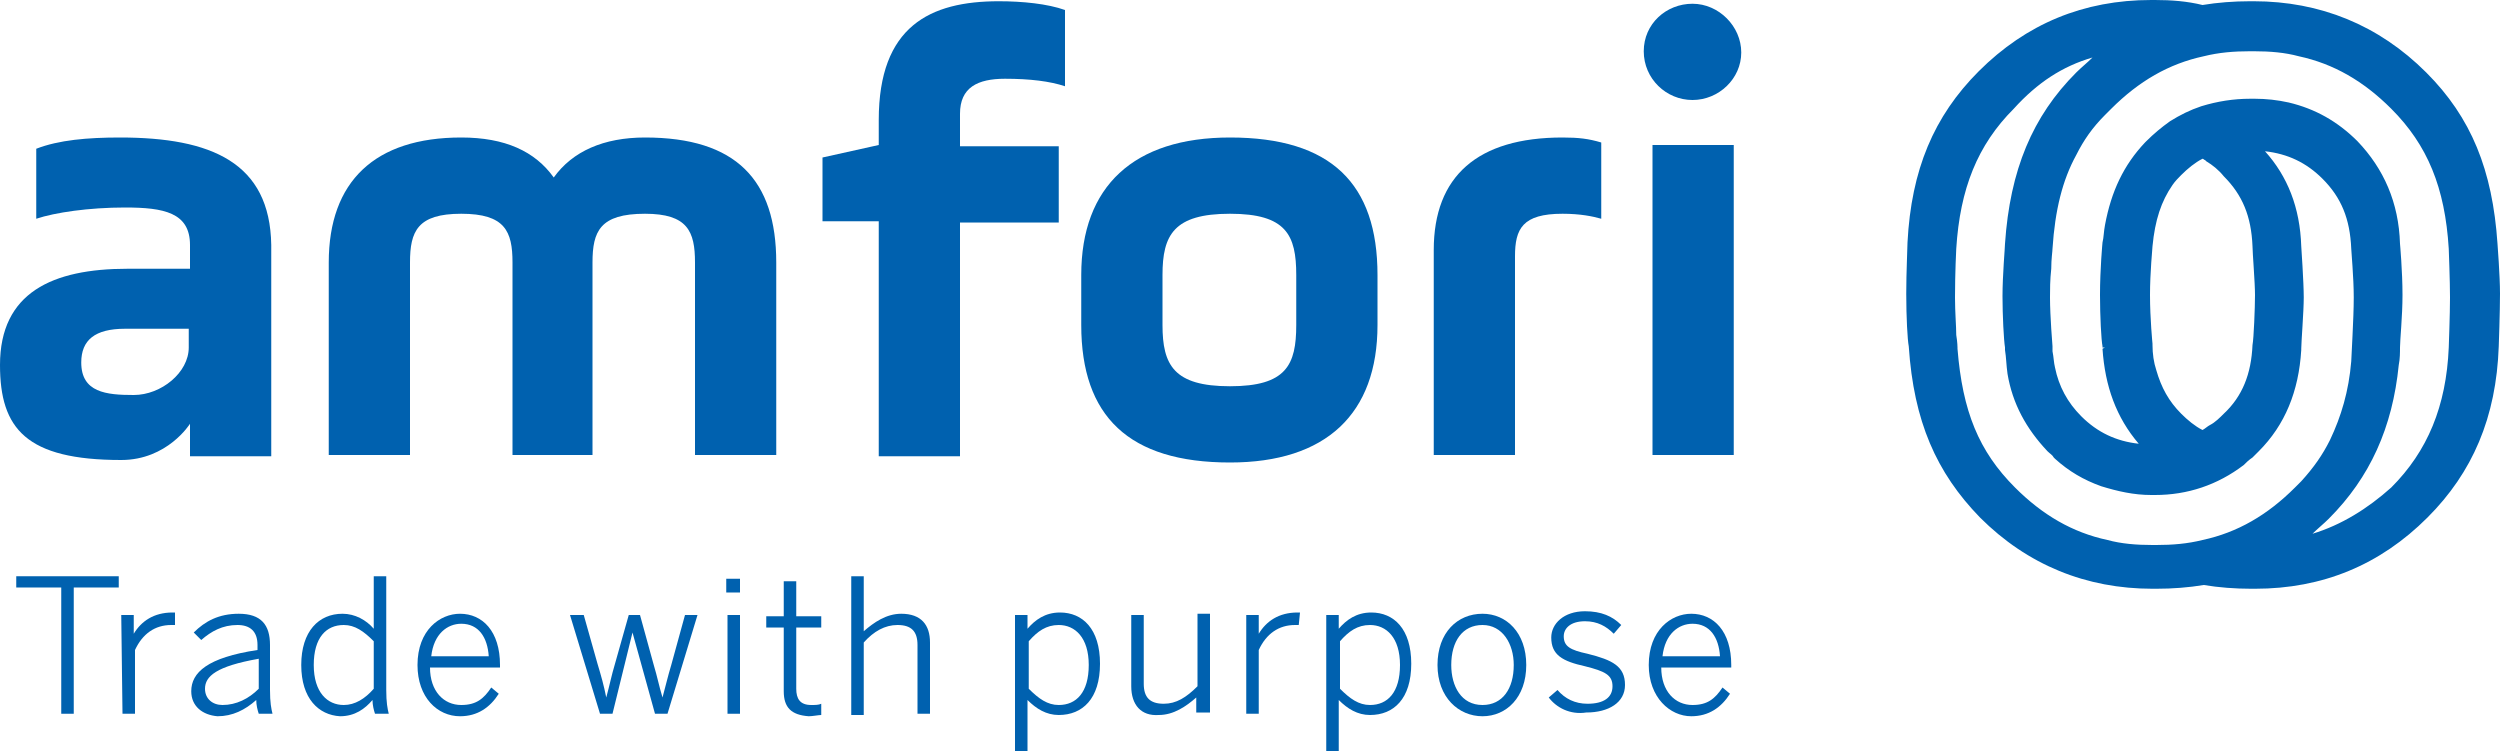
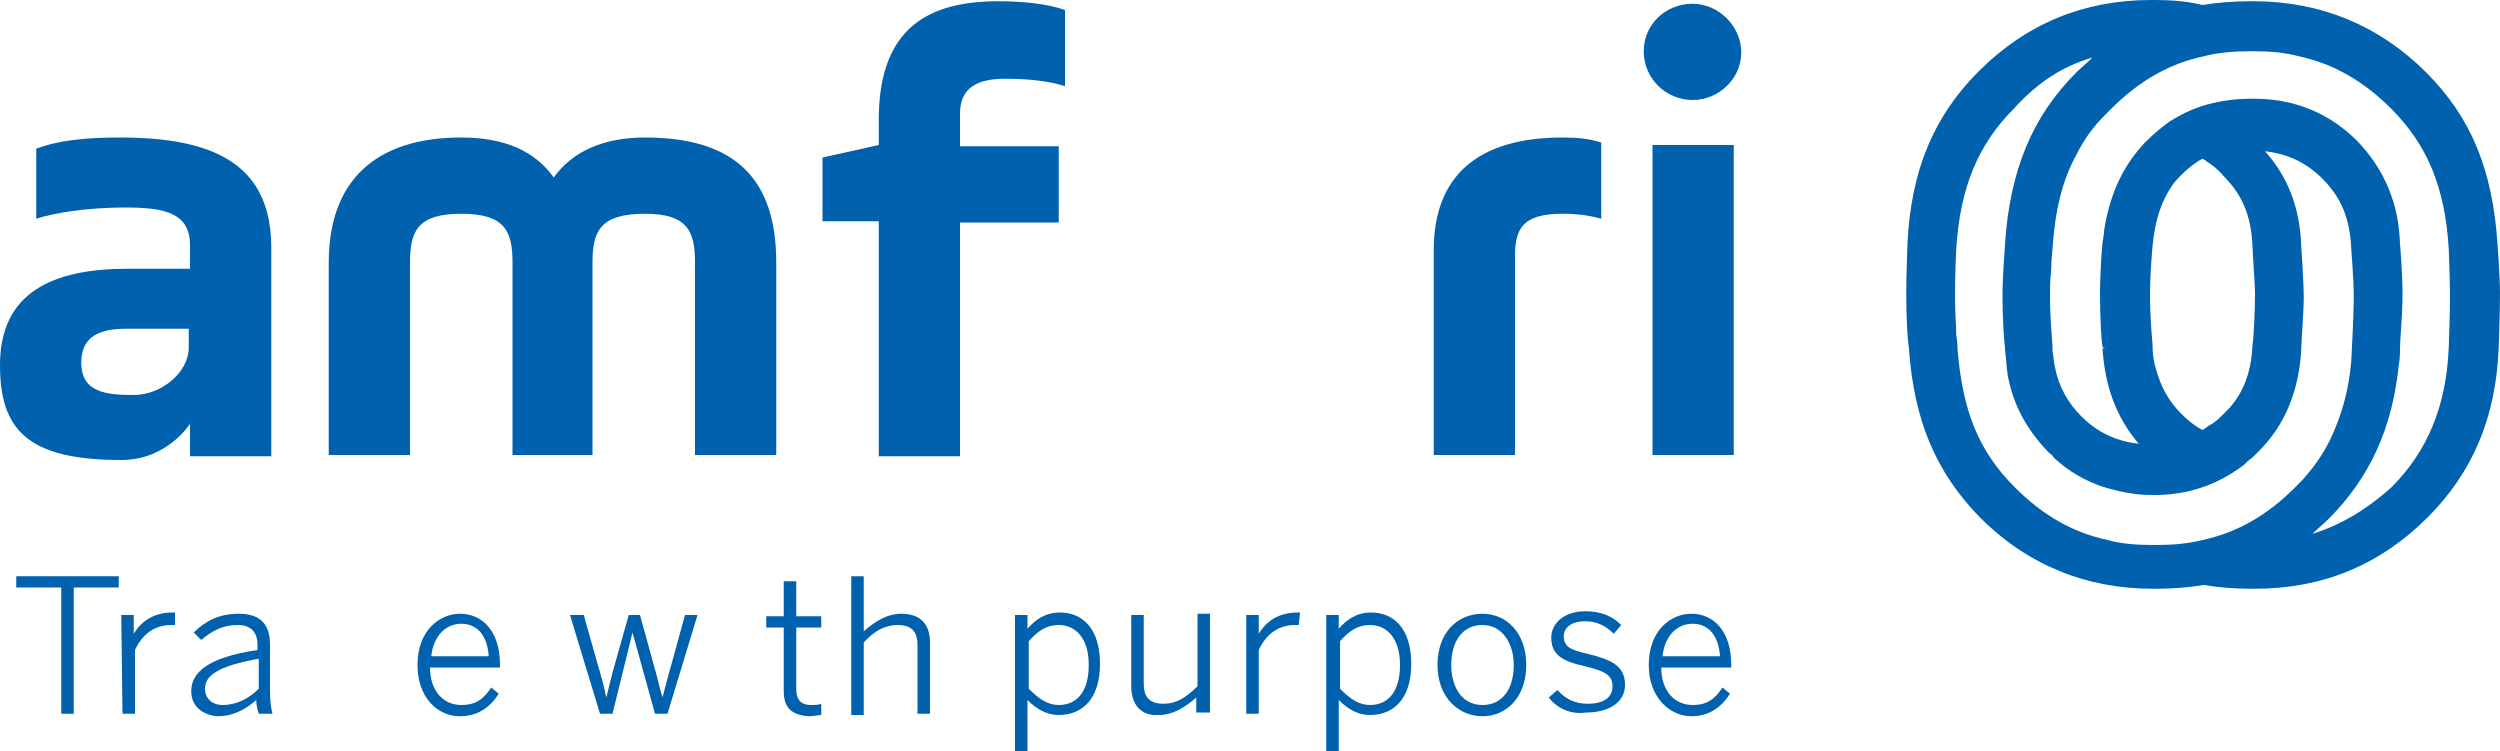
<svg xmlns="http://www.w3.org/2000/svg" version="1.1" id="layer" x="0px" y="0px" viewBox="0 0 200 60.1" style="enable-background:new 0 0 200 60.1;" xml:space="preserve">
  <style type="text/css">
	.st0{fill:#0061AF;}
</style>
  <path class="st0" d="M199.8,19.5L199.8,19.5c-0.4-5.9-2.1-10.1-5.7-13.7c-3.8-3.8-8.5-5.7-13.8-5.7H180c-1.3,0-2.6,0.1-3.8,0.3  C175,0.1,173.7,0,172.4,0h-0.3c-5.4,0-10,1.9-13.8,5.7c-3.6,3.6-5.4,7.9-5.7,13.7c0,0.5-0.1,2.3-0.1,4.1c0,1.9,0.1,3.7,0.2,4.2  c0.4,6,2.2,10.1,5.7,13.7c3.8,3.8,8.5,5.7,13.8,5.7h0.3c1.3,0,2.6-0.1,3.8-0.3c1.2,0.2,2.5,0.3,3.8,0.3h0.3c5.4,0,10-1.9,13.8-5.7  c3.6-3.6,5.5-8,5.7-13.7c0,0,0.1-2.8,0.1-4.2C200,22.1,199.8,19.5,199.8,19.5 M180.4,27.6L180.4,27.6h-0.2v0  c-0.1,2.3-0.8,4.1-2.3,5.5c-0.3,0.3-0.7,0.7-1.1,0.9c-0.2,0.1-0.4,0.3-0.6,0.4c-0.6-0.3-1.2-0.8-1.7-1.3c-1-1-1.6-2.1-2-3.5  c-0.2-0.6-0.3-1.3-0.3-2v-0.1c0,0-0.2-2-0.2-3.9c0-1.8,0.2-3.8,0.2-3.9c0.2-2.1,0.7-3.6,1.6-4.9c0.2-0.3,0.5-0.6,0.7-0.8  c0.5-0.5,1.1-1,1.7-1.3c0.1,0,0.1,0.1,0.2,0.1l0.1,0.1c0.5,0.3,1,0.7,1.4,1.2c1.5,1.5,2.2,3.2,2.3,5.6c0,0.5,0.2,2.9,0.2,3.9  c0,1-0.1,3.5-0.2,4l0,0L180.4,27.6z M167.4,4.6c-0.4,0.4-0.9,0.8-1.3,1.2c-3.5,3.5-5.3,7.8-5.7,13.7c0,0.3-0.2,2.5-0.2,4.2  c0,1.5,0.1,3.5,0.2,4.1v0.2c0.1,0.6,0.1,1.2,0.2,1.9c0.4,2.4,1.5,4.4,3.2,6.2c0.2,0.2,0.4,0.3,0.5,0.5l0.1,0.1  c1.1,1,2.3,1.7,3.7,2.2c1.3,0.4,2.6,0.7,4,0.7h0.3c2.6,0,5-0.8,7.1-2.4c0.2-0.2,0.4-0.4,0.7-0.6l0.1-0.1c0.1-0.1,0.2-0.2,0.3-0.3  c0,0,0,0,0.1-0.1c2.1-2.1,3.2-4.8,3.4-8.1v-0.1c0-0.5,0.2-3,0.2-4.1c0-1.2-0.2-4.1-0.2-4.1c-0.1-3.1-1.1-5.6-2.9-7.6  c1.8,0.2,3.3,0.9,4.6,2.2c1.5,1.5,2.2,3.2,2.3,5.6c0,0.2,0.2,2.3,0.2,3.9c0,1.7-0.2,4.8-0.2,5.1c-0.2,2.4-0.8,4.4-1.7,6.3  c-0.6,1.2-1.3,2.2-2.3,3.3c-0.2,0.2-0.3,0.3-0.5,0.5c-2.2,2.2-4.6,3.6-7.4,4.2c-1.2,0.3-2.4,0.4-3.7,0.4h-0.3  c-1.3,0-2.5-0.1-3.6-0.4c-2.8-0.6-5.2-2-7.4-4.2c-2.9-2.9-4.2-6.1-4.6-11.1v-0.1c0,0,0-0.4-0.1-1c0-0.7-0.1-1.8-0.1-3  c0-2,0.1-3.9,0.1-3.9c0.3-4.8,1.7-8.3,4.6-11.2C163,6.6,165,5.3,167.4,4.6 M185,42.7c0.4-0.4,0.9-0.8,1.3-1.2  c3.3-3.3,5.1-7.3,5.6-12.3c0.1-0.5,0.1-1,0.1-1.4c0-0.6,0.2-2.5,0.2-4.2c0-1.9-0.2-4.1-0.2-4.1c-0.1-3.3-1.3-6-3.4-8.2  c-1.6-1.6-3.4-2.6-5.5-3.1c-0.9-0.2-1.8-0.3-2.7-0.3H180c-1.3,0-2.6,0.2-3.9,0.6c-0.9,0.3-1.7,0.7-2.5,1.2c-0.7,0.5-1.3,1-1.9,1.6  c0,0,0,0-0.1,0.1c-1.7,1.8-2.7,3.9-3.2,6.6c-0.1,0.5-0.1,1-0.2,1.4c0,0-0.2,2.1-0.2,4.2c0,1.7,0.1,3.6,0.2,4.1v0.1l0.2,0l-0.2,0.1  c0.2,3,1.1,5.5,2.9,7.6c-1.8-0.2-3.3-0.9-4.6-2.2c-1.1-1.1-1.8-2.4-2.1-3.9c-0.1-0.4-0.1-0.8-0.2-1.3l0,0l0-0.4c0,0-0.2-2.4-0.2-3.9  c0-0.6,0-1.4,0.1-2.3c0-0.8,0.1-1.4,0.1-1.6c0.2-3.1,0.8-5.5,1.9-7.5c0.6-1.2,1.3-2.2,2.3-3.2c0.2-0.2,0.3-0.3,0.5-0.5  c2.2-2.2,4.6-3.6,7.4-4.2c1.2-0.3,2.4-0.4,3.7-0.4h0.3c1.3,0,2.5,0.1,3.6,0.4c2.8,0.6,5.2,2,7.4,4.2c2.9,2.9,4.3,6.3,4.6,11.2  c0,0,0.1,2.6,0.1,3.9c0,1.3-0.1,4-0.1,4l0,0c-0.2,4.7-1.7,8.3-4.6,11.2C189.4,40.7,187.3,42,185,42.7" />
  <polygon class="st0" points="4.9,47 1.3,47 1.3,46.1 9.5,46.1 9.5,47 5.9,47 5.9,57.1 4.9,57.1 " />
  <path class="st0" d="M9.7,49.2h1v1.5h0c0.6-1,1.6-1.7,3.1-1.7h0.2L14,50h-0.3c-1.3,0-2.3,0.7-2.9,2v5.1h-1L9.7,49.2L9.7,49.2z" />
  <path class="st0" d="M15.3,55.3c0-1.5,1.3-2.7,5.3-3.3v-0.4c0-1.1-0.6-1.6-1.6-1.6c-1.2,0-2.1,0.5-2.9,1.2l-0.6-0.6  c0.9-0.9,2-1.5,3.6-1.5c1.8,0,2.5,0.9,2.5,2.5v3.6c0,1,0.1,1.5,0.2,1.9h-1.1c-0.1-0.3-0.2-0.7-0.2-1.1c-0.9,0.8-1.9,1.3-3.1,1.3  C16.2,57.2,15.3,56.5,15.3,55.3 M20.7,55.1v-2.4c-3.4,0.6-4.3,1.4-4.3,2.4c0,0.8,0.6,1.3,1.4,1.3C18.9,56.4,19.9,55.9,20.7,55.1" />
-   <path class="st0" d="M24.1,53.2c0-2.7,1.4-4.1,3.3-4.1c1,0,1.9,0.5,2.5,1.2v-4.2h1v9.1c0,1,0.1,1.5,0.2,1.9h-1.1  c-0.1-0.3-0.2-0.7-0.2-1.1c-0.6,0.7-1.4,1.3-2.6,1.3C25.5,57.2,24.1,55.9,24.1,53.2 M29.9,55.1v-3.8c-0.8-0.8-1.5-1.3-2.4-1.3  c-1.4,0-2.4,1-2.4,3.2c0,2.2,1.1,3.2,2.4,3.2C28.4,56.4,29.2,55.9,29.9,55.1" />
  <path class="st0" d="M33.4,53.2c0-2.8,1.8-4.1,3.4-4.1c1.8,0,3.2,1.4,3.2,4.1v0.2h-5.6c0,1.9,1.1,3,2.5,3c1.2,0,1.8-0.5,2.4-1.4  l0.6,0.5c-0.7,1.1-1.7,1.8-3.1,1.8C35,57.3,33.4,55.8,33.4,53.2 M39.1,52.5c-0.1-1.5-0.8-2.6-2.2-2.6c-1.1,0-2.2,0.8-2.4,2.6H39.1z" />
  <path class="st0" d="M45.6,49.2h1.1l1.1,3.9c0.3,1,0.5,1.7,0.7,2.7h0c0.3-1.1,0.4-1.7,0.7-2.7l1.1-3.9h0.9l1.1,4  c0.3,1,0.4,1.6,0.7,2.6h0c0.3-1.1,0.4-1.6,0.7-2.6l1.1-4h1l-2.4,7.9h-1l-1.8-6.5h0L49,57.1H48L45.6,49.2z" />
-   <path class="st0" d="M58.1,46.3h1.1v1.1h-1.1V46.3z M58.2,49.2h1v7.9h-1V49.2z" />
  <path class="st0" d="M62.7,55.3v-5.1h-1.4v-0.9h1.4v-2.8h1v2.8h2v0.9h-2v4.9c0,0.8,0.3,1.3,1.2,1.3c0.3,0,0.6,0,0.8-0.1v0.9  c-0.2,0-0.7,0.1-1,0.1C63.3,57.2,62.7,56.6,62.7,55.3" />
  <path class="st0" d="M68.1,46.1h1v4.4c0.8-0.7,1.8-1.4,3-1.4c1.6,0,2.3,0.9,2.3,2.3v5.7h-1v-5.5c0-1.1-0.5-1.6-1.6-1.6  c-1,0-1.9,0.5-2.7,1.4v5.8h-1V46.1z" />
  <path class="st0" d="M81.2,49.2h1v1.1c0.6-0.7,1.4-1.3,2.6-1.3c1.8,0,3.2,1.3,3.2,4.1s-1.4,4.1-3.3,4.1c-1,0-1.8-0.5-2.5-1.2v4.1h-1  V49.2z M87.1,53.2c0-2.2-1.1-3.2-2.4-3.2c-1,0-1.7,0.5-2.4,1.3v3.8c0.8,0.8,1.5,1.3,2.4,1.3C86.1,56.4,87.1,55.4,87.1,53.2" />
  <path class="st0" d="M90.5,54.9v-5.7h1v5.5c0,1.1,0.5,1.6,1.6,1.6c1,0,1.8-0.5,2.7-1.4v-5.8h1v7.9h-1.1v-1.2c-0.8,0.7-1.8,1.4-3,1.4  C91.3,57.3,90.5,56.4,90.5,54.9" />
  <path class="st0" d="M99.7,49.2h1v1.5h0c0.6-1,1.6-1.7,3.1-1.7h0.2l-0.1,1h-0.3c-1.3,0-2.3,0.7-2.9,2v5.1h-1L99.7,49.2L99.7,49.2  L99.7,49.2z" />
  <path class="st0" d="M106.1,49.2h1v1.1c0.6-0.7,1.4-1.3,2.6-1.3c1.8,0,3.2,1.3,3.2,4.1s-1.4,4.1-3.3,4.1c-1,0-1.8-0.5-2.5-1.2v4.1  h-1V49.2z M112,53.2c0-2.2-1.1-3.2-2.4-3.2c-1,0-1.7,0.5-2.4,1.3v3.8c0.8,0.8,1.5,1.3,2.4,1.3C111,56.4,112,55.4,112,53.2" />
  <path class="st0" d="M115,53.2c0-2.6,1.6-4.1,3.6-4.1c1.9,0,3.5,1.5,3.5,4.1c0,2.6-1.6,4.1-3.5,4.1C116.7,57.3,115,55.8,115,53.2   M121.1,53.2c0-1.7-0.9-3.2-2.5-3.2c-1.6,0-2.5,1.3-2.5,3.2c0,1.7,0.8,3.2,2.5,3.2C120.2,56.4,121.1,55.1,121.1,53.2" />
  <path class="st0" d="M123.9,55.8l0.7-0.6c0.6,0.7,1.4,1.1,2.4,1.1c1.3,0,2-0.5,2-1.4s-0.6-1.2-2.2-1.6c-1.8-0.4-2.7-0.9-2.7-2.3  c0-1.1,1-2.1,2.7-2.1c1.3,0,2.2,0.4,2.9,1.1l-0.6,0.7c-0.6-0.6-1.3-1-2.3-1c-1.2,0-1.7,0.6-1.7,1.2c0,0.8,0.5,1.1,1.9,1.4  c2,0.5,3,1,3,2.5c0,1.4-1.3,2.2-3.1,2.2C125.6,57.2,124.5,56.6,123.9,55.8" />
  <path class="st0" d="M131.9,53.2c0-2.8,1.8-4.1,3.4-4.1c1.8,0,3.2,1.4,3.2,4.1v0.2h-5.6c0,1.9,1.1,3,2.5,3c1.2,0,1.8-0.5,2.4-1.4  l0.6,0.5c-0.7,1.1-1.7,1.8-3.1,1.8C133.6,57.3,131.9,55.8,131.9,53.2 M137.6,52.5c-0.1-1.5-0.8-2.6-2.2-2.6c-1.1,0-2.2,0.8-2.4,2.6  H137.6z" />
  <path class="st0" d="M32.8,36.4h-6.5V21c0-6.5,3.7-10,10.6-10c3.5,0,5.9,1.1,7.4,3.2c1.5-2.1,4-3.2,7.3-3.2c7.3,0,10.5,3.4,10.5,10  v15.4h-6.5V21c0-2.5-0.6-3.9-4-3.9c-3.6,0-4.2,1.4-4.2,3.9v15.4H41V21c0-2.5-0.6-3.9-4.1-3.9c-3.5,0-4.1,1.4-4.1,3.9L32.8,36.4  L32.8,36.4z" />
  <path class="st0" d="M65.8,12.6l4.5-1v-2c0-7.5,4.1-9.5,9.6-9.5c1.9,0,3.9,0.2,5.3,0.7v6.1c-1.2-0.4-2.8-0.6-4.8-0.6  c-2.2,0-3.6,0.7-3.6,2.8v2.6h7.9v6.1h-7.9v18.7h-6.5V17.7h-4.5L65.8,12.6L65.8,12.6z" />
-   <path class="st0" d="M86.5,26v-4c0-7.1,4.2-11,11.9-11c8.1,0,11.8,3.7,11.8,11v4c0,7.1-4.1,11-11.8,11C90.3,37,86.5,33.3,86.5,26   M103.7,22c0-3.2-0.8-4.9-5.3-4.9S93,18.8,93,22v4c0,3.2,0.9,4.9,5.4,4.9c4.5,0,5.3-1.7,5.3-4.9V22z" />
  <path class="st0" d="M121.2,36.4h-6.5V20c0-5.9,3.5-9,10.3-9c1.3,0,2.1,0.1,3.1,0.4v6.1c-0.7-0.2-1.7-0.4-3.1-0.4  c-3.2,0-3.8,1.2-3.8,3.4V36.4z" />
  <path class="st0" d="M135.4,0.3c2.1,0,3.9,1.8,3.9,3.9S137.5,8,135.4,8s-3.9-1.7-3.9-3.9S133.3,0.3,135.4,0.3 M132.2,11.6h6.5v24.8  h-6.5V11.6z" />
  <path class="st0" d="M9.6,11c-2.6,0-4.9,0.2-6.7,0.9v5.6c1.5-0.5,4.2-0.9,7.1-0.9c3.1,0,5.2,0.4,5.2,3v1.9h-5  C4.2,21.5,0,23.4,0,29.2c0,5.1,2.1,7.6,9.7,7.6c3.7,0,5.5-2.9,5.5-2.9v2.6h6.5v-9.7v-4v-3.2C21.6,13,16.9,11,9.6,11 M10.7,31.6  c-2.2,0-4.2-0.2-4.2-2.6c0-1.8,1.1-2.7,3.5-2.7h5.1v1.5C15.1,29.8,12.9,31.6,10.7,31.6" />
</svg>